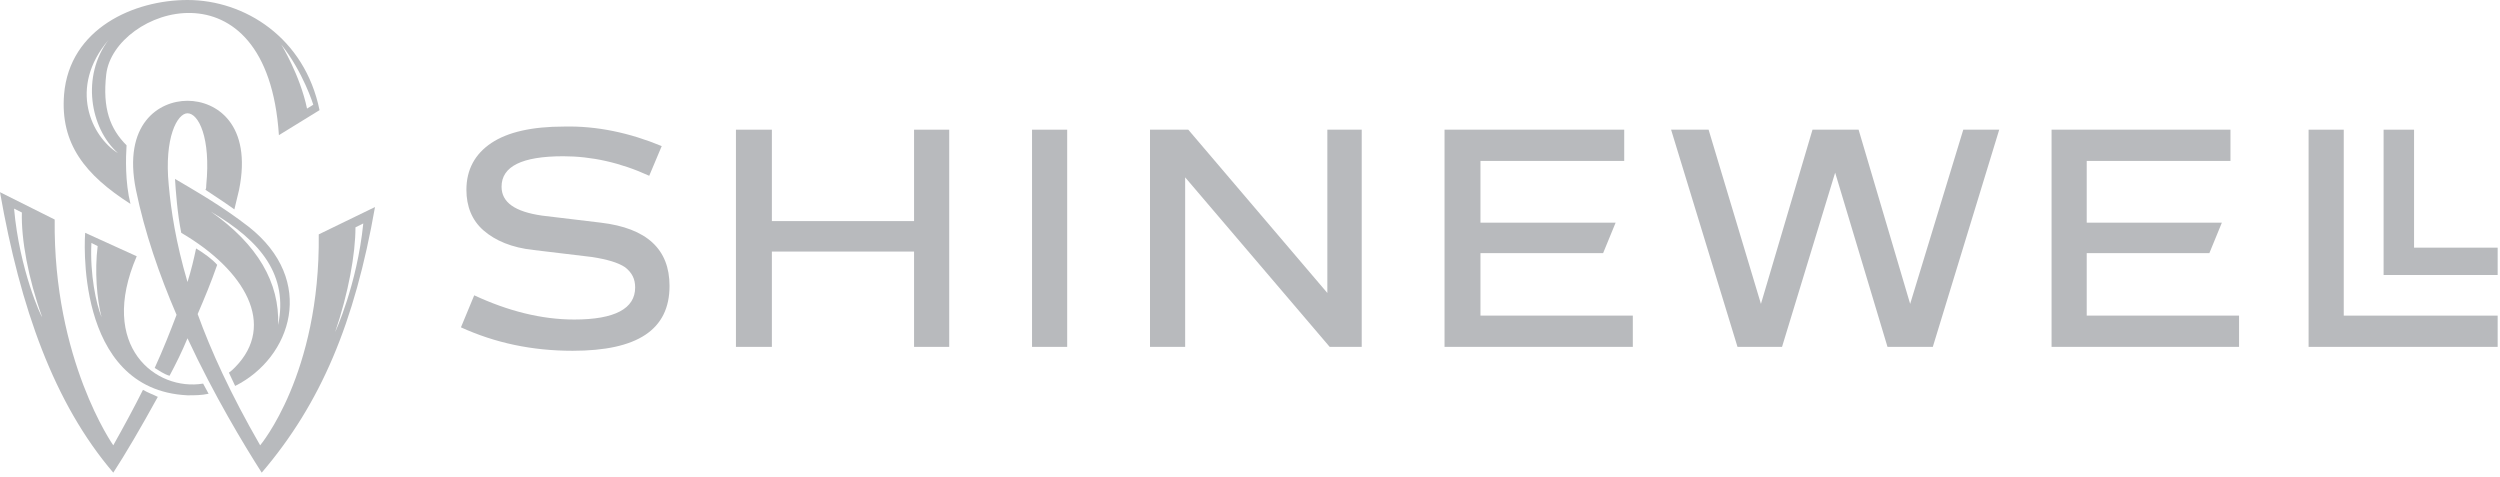
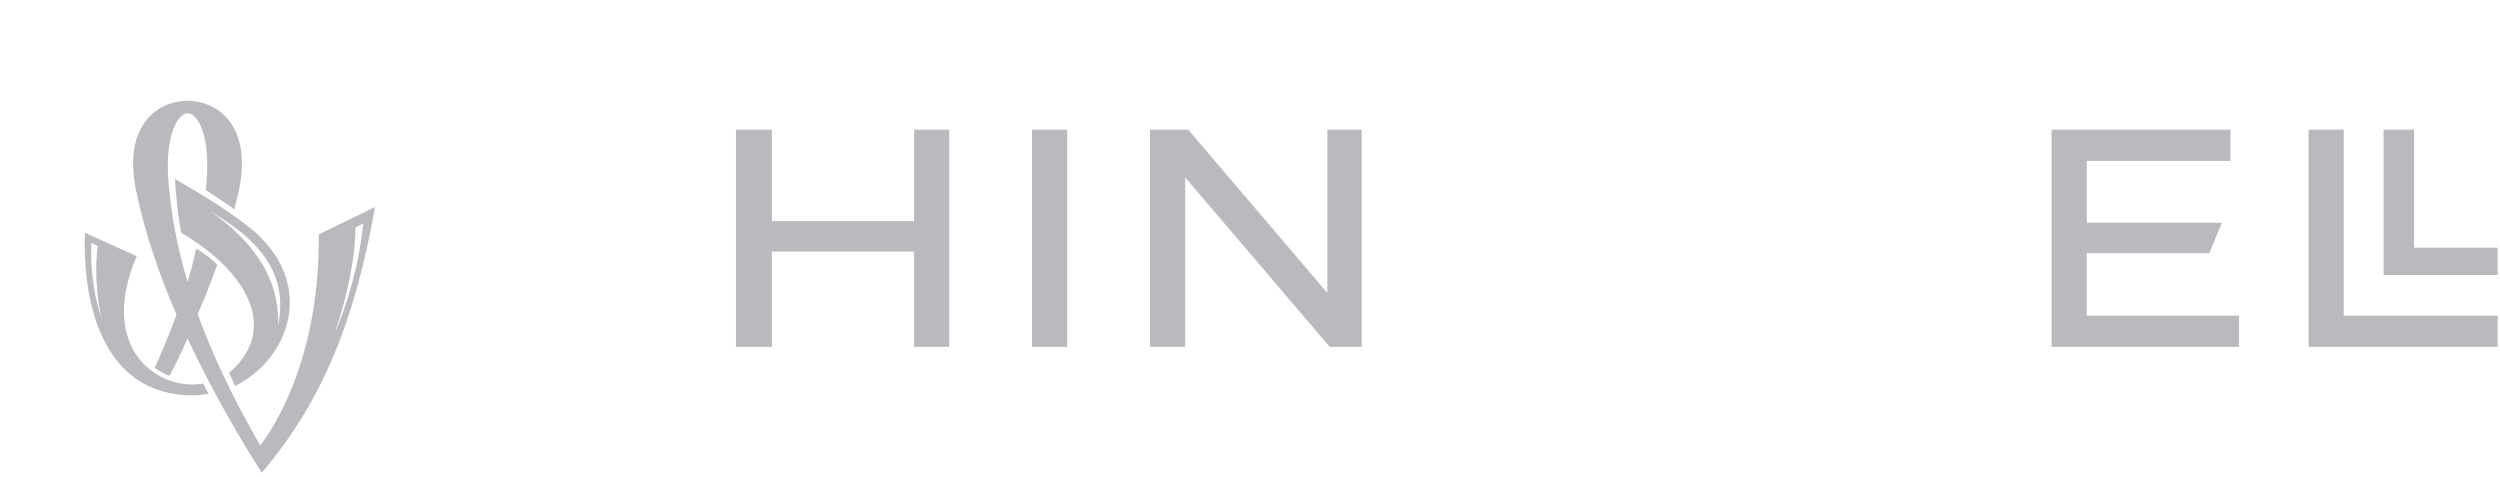
<svg xmlns="http://www.w3.org/2000/svg" width="320" height="61" viewBox="0 0 320 61" fill="none">
  <path d="M31.8 29C28.3 26.3 25.1 24.5 22.4 22.9C22.5 24.5 22.7 27.3 23.2 29.8C31.4 34.6 35.4 41.6 30.1 47C29.9 47.2 29.6 47.5 29.3 47.7L30.1 49.4C37.3 45.8 40.6 35.9 31.8 29ZM27 27.1C33.5 30.9 36.9 35.3 35.6 41.6C35.8 36.2 33 31.3 27 27.1Z" fill="#B8BABD" />
  <path d="M40.8 30C41 47.9 33.3 57 33.3 57C29.5 50.4 27 44.9 25.3 40.2C26.2 38.1 27 36.2 27.8 33.9C27.2 33.2 26.1 32.4 25.1 31.8C24.8 33.2 24.5 34.5 24 36.1C22.5 31 21.9 27 21.6 23.7C21 17.6 22.7 14.5 24 14.5C25.4 14.5 27 17.6 26.4 23.7C26.4 23.9 26.4 24.1 26.3 24.3C27.2 24.9 28.6 25.8 30 26.8C30.2 26 30.4 25.1 30.6 24.3C32.3 15.9 27.7 12.9 24 12.9C20.3 12.9 15.7 15.9 17.4 24.3C18.5 29.7 20.4 35.2 22.6 40.3C21.8 42.4 20.9 44.7 19.8 47.1C20.3 47.4 21 47.9 21.7 48.1C22.5 46.6 23.3 45 24 43.3C27.4 50.6 31.2 56.9 33.5 60.5C41.1 51.6 45.4 41.3 48 26.5L40.8 30ZM45.5 29.1L46.5 28.6C45.7 36.5 42.9 42.5 42.9 42.5C44.6 37.5 45.5 32.5 45.5 29.1Z" fill="#B8BABD" />
-   <path d="M18.3 49.9C17.2 52.1 15.9 54.5 14.5 57C14.5 57 6.8 46.1 7 28.1L0 24.6C2.6 39.4 6.9 51.6 14.5 60.5C16 58.2 18 54.8 20.2 50.8C19.6 50.5 19 50.3 18.3 49.9ZM1.8 26.7L2.8 27.2C2.7 30.6 3.6 35.6 5.4 40.6C5.3 40.6 2.5 34.6 1.8 26.7Z" fill="#B8BABD" />
  <path d="M26 49.1C20 50.1 12.5 44.4 17.5 32.8L10.9 29.8C10.9 29.8 9.3 49.9 24 50.6C24.9 50.6 25.8 50.6 26.7 50.4L26 49.1ZM11.7 31.1L12.5 31.5C12.1 34.7 12.4 38.3 13 40.6C12.3 38.9 11.5 35.1 11.7 31.1Z" fill="#B8BABD" />
-   <path d="M24 0C17.2 0 8.9 3.6 8.2 12.1C7.7 18.4 10.9 22.4 16.7 26.1C16 23.3 16.1 20.1 16.2 18.6C14.1 16.5 13.1 13.9 13.6 9.5C14.6 1.1 34.2 -5.6 35.7 17.3L40.9 14.1C39 4.8 31.3 0 24 0ZM15.1 19.6C11.7 17.5 8.7 11.2 13.9 5.1C10.4 9.7 11.5 16.4 15.1 19.6ZM36 5.7C38.8 9.2 40.1 13.4 40.1 13.4L39.3 13.9C38.4 9.6 36 5.7 36 5.7Z" fill="#B8BABD" />
-   <path d="M84.7 18.7L83.1 22.5C79.4 20.8 75.7 20 72.1 20C66.8 20 64.2 21.3 64.2 23.9C64.2 25.9 65.9 27.1 69.4 27.6L76.9 28.5C82.8 29.2 85.7 31.9 85.7 36.6C85.7 42.2 81.6 44.9 73.3 44.9C68.1 44.9 63.4 43.9 59 41.9L60.7 37.8C65 39.8 69.3 40.9 73.5 40.9C78.7 40.9 81.3 39.5 81.3 36.8C81.3 35.7 80.9 34.9 80 34.2C79.1 33.6 77.7 33.2 75.8 32.9L68.3 32C65.5 31.7 63.4 30.8 61.9 29.5C60.4 28.2 59.7 26.4 59.7 24.3C59.7 21.7 60.8 19.7 62.9 18.3C65 16.9 68.1 16.2 72.2 16.2C76.4 16.1 80.6 17 84.7 18.7Z" fill="#B8BABD" />
  <path d="M117 16.6H121.5V44.4H117V32.2H98.8V44.4H94.2V16.6H98.8V28.3H117V16.6Z" fill="#B8BABD" />
  <path d="M136.6 16.6H132.1V44.4H136.6V16.6Z" fill="#B8BABD" />
  <path d="M147.2 16.6H152.1L169.9 37.5V16.6H174.3V44.4H170.2L151.7 22.7V44.4H147.2V16.6Z" fill="#B8BABD" />
-   <path d="M184.9 16.6H207.9V20.6H189.5V28.5H206.8L205.2 32.4H189.5V40.4H209V44.4H184.9V16.6Z" fill="#B8BABD" />
-   <path d="M213.9 16.6H218.7L225.4 38.9L232 16.6H237.9L244.5 38.9L251.3 16.6H255.9L247.4 44.4H241.6L234.9 22.1L228.1 44.4H222.4L213.9 16.6Z" fill="#B8BABD" />
  <path d="M262.6 16.6H285.5V20.6H267.1V28.5H284.4L282.8 32.4H267.1V40.4H286.6V44.4H262.6V16.6Z" fill="#B8BABD" />
  <path d="M295.5 16.6H300V40.4H319.7V44.4H295.5V16.6ZM305.1 16.6H309V31.7H319.7V35.2H305.1V16.6Z" fill="#B8BABD" />
</svg>